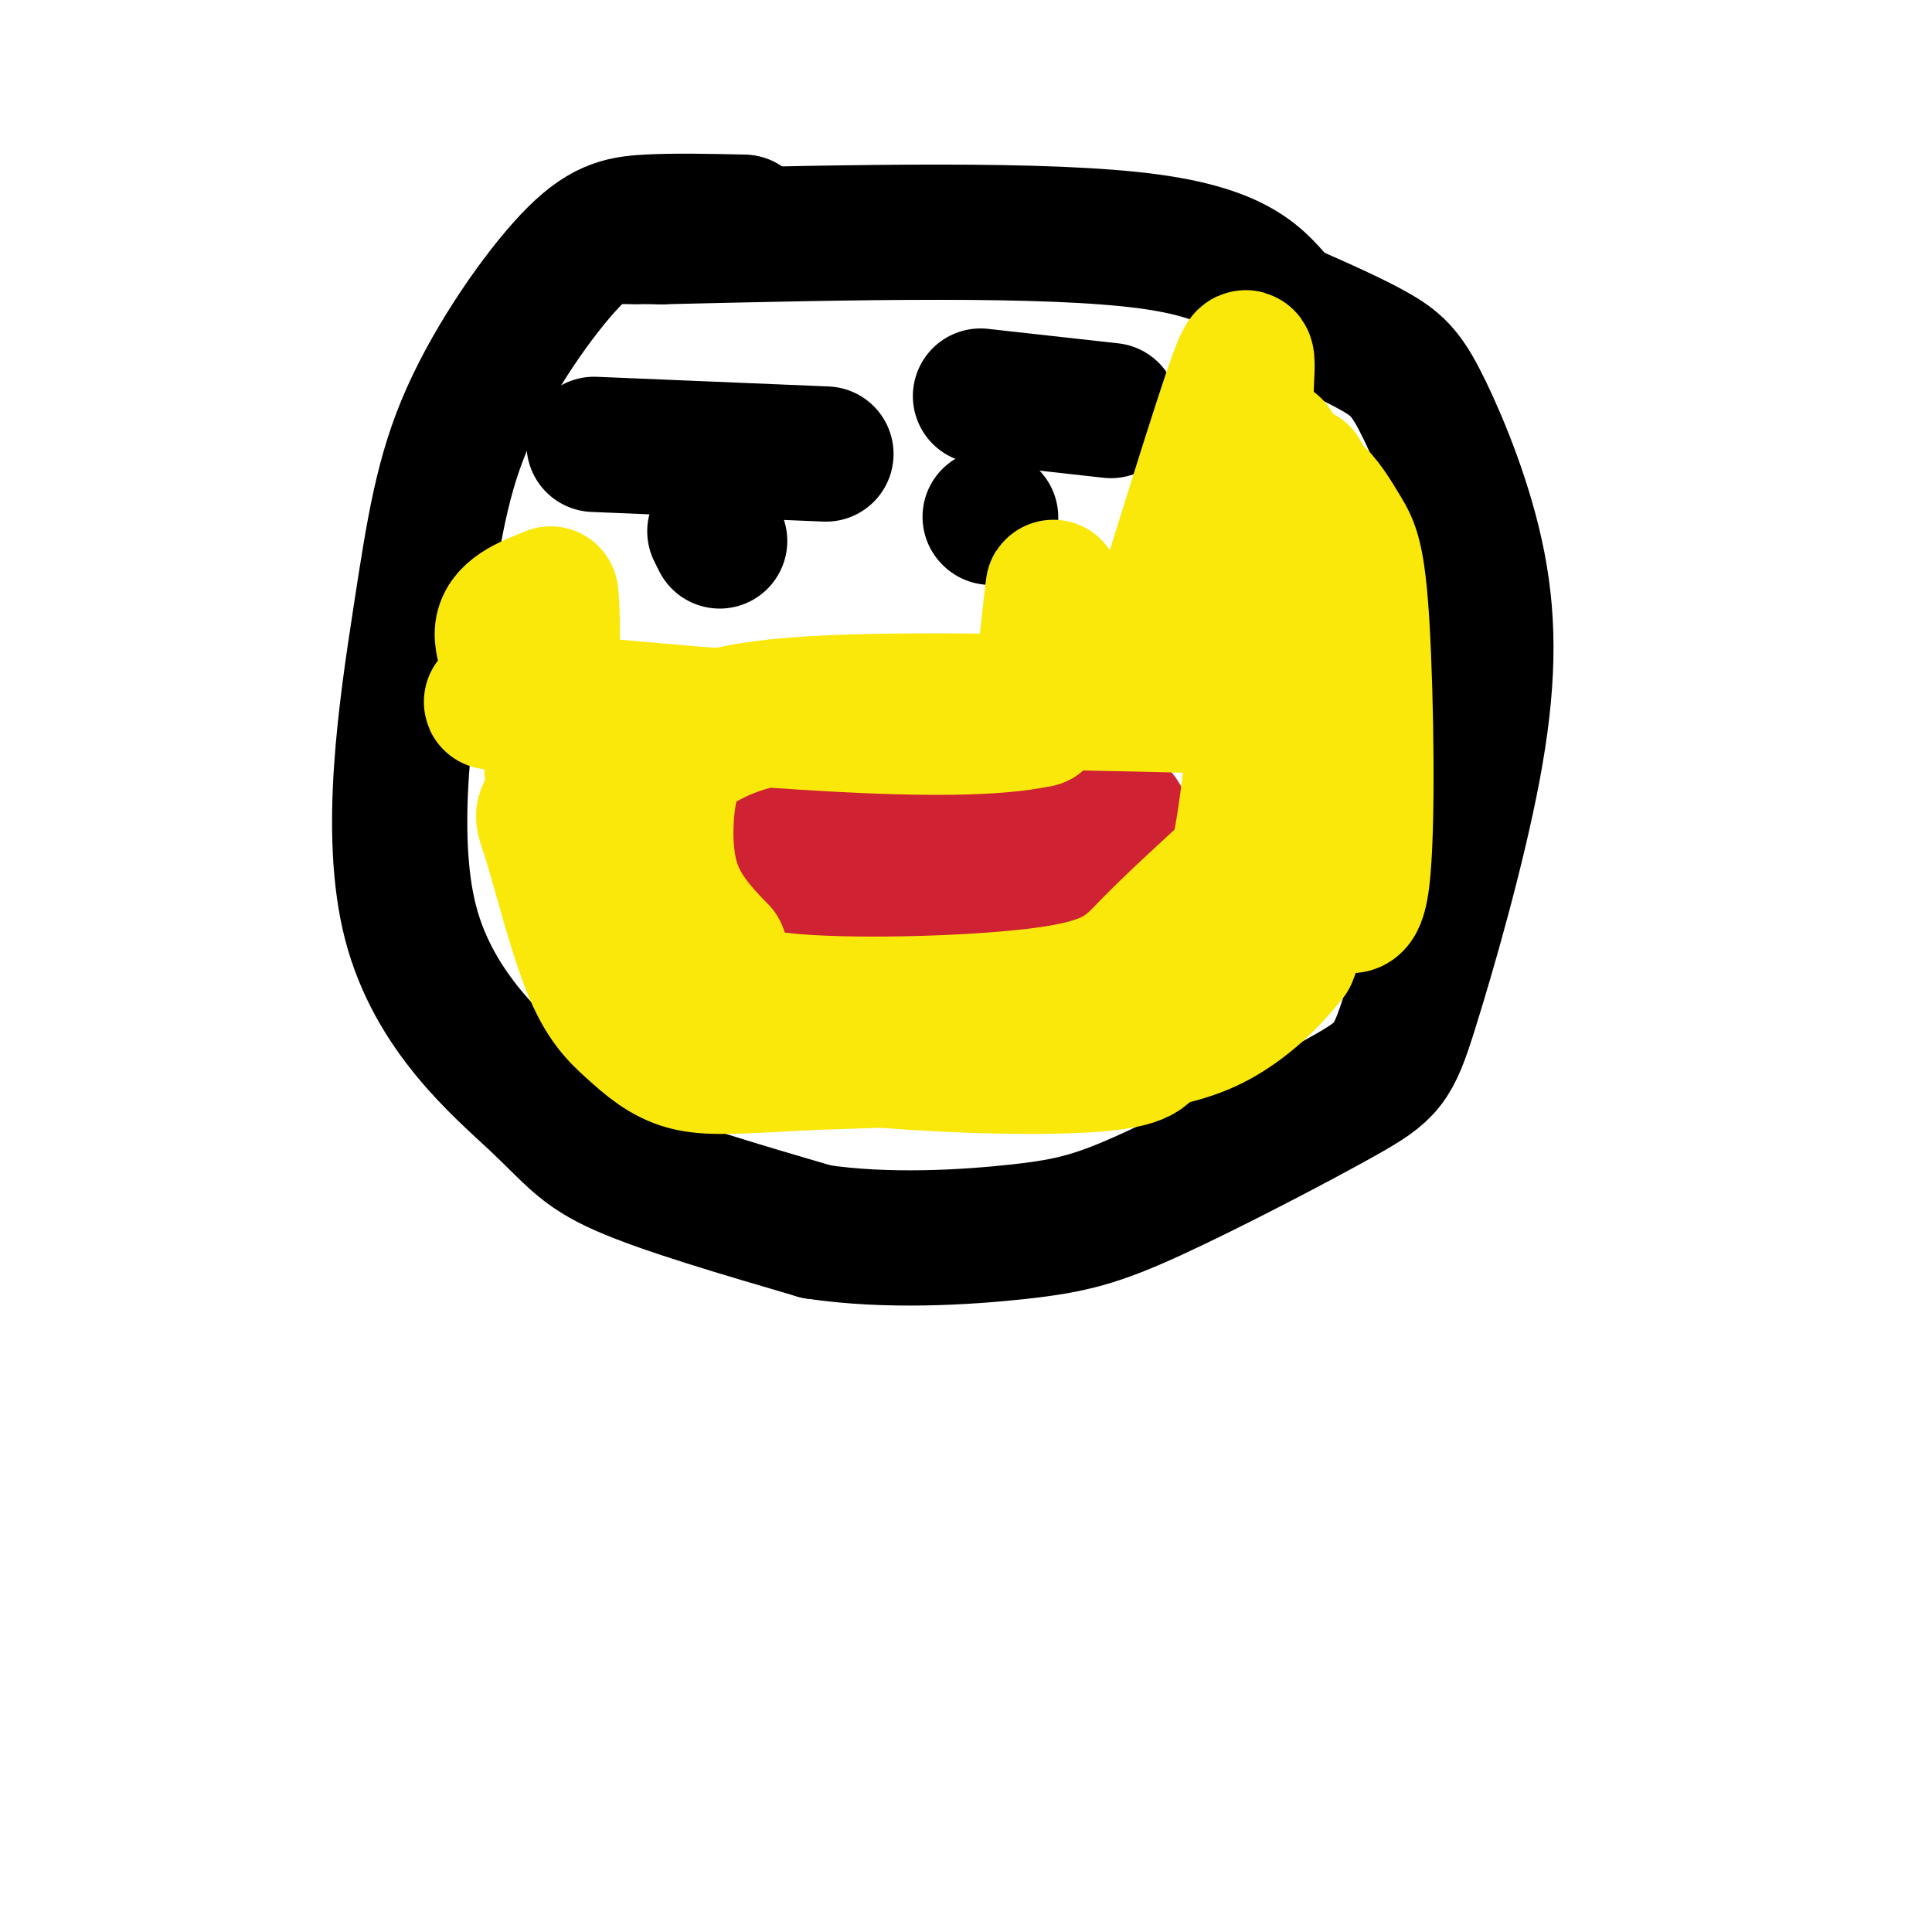
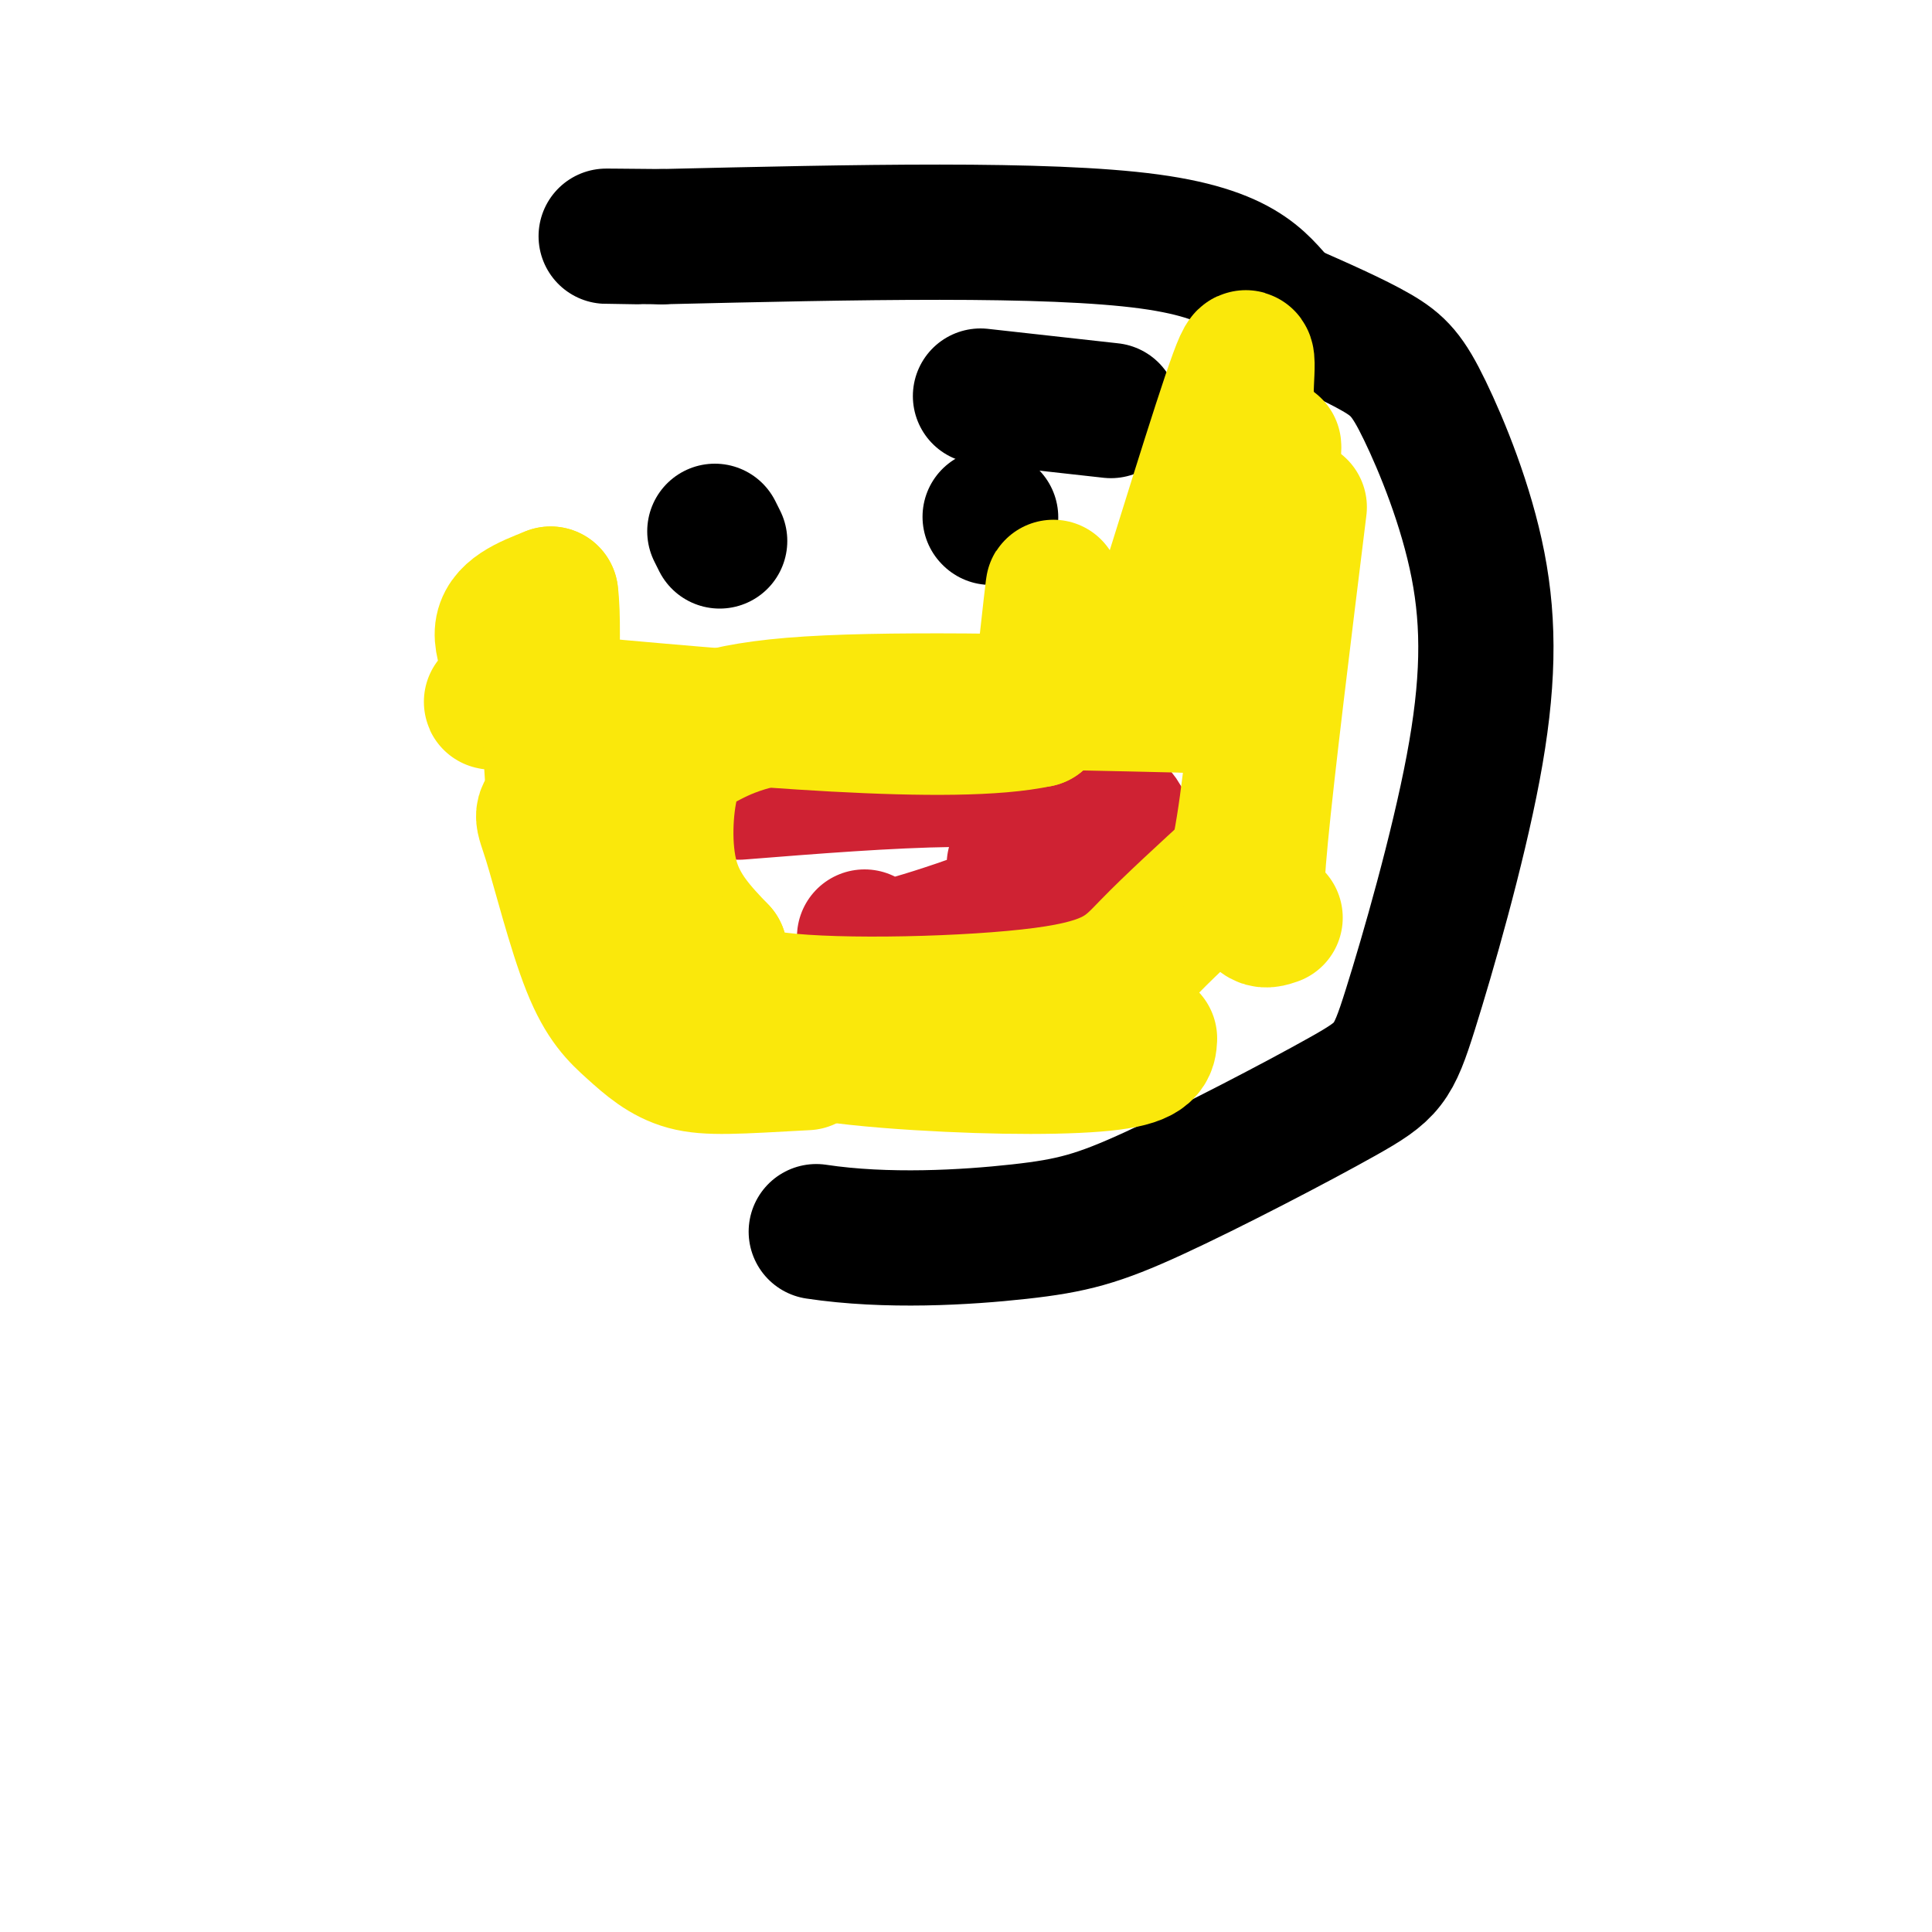
<svg xmlns="http://www.w3.org/2000/svg" viewBox="0 0 400 400" version="1.1">
  <g fill="none" stroke="#000000" stroke-width="28" stroke-linecap="round" stroke-linejoin="round">
    <path d="M148,110c0.000,0.000 1.000,2.000 1,2" />
-     <path d="M123,92c0.000,0.000 48.000,2.000 48,2" />
    <path d="M205,107c0.000,0.000 0.100,0.100 0.1,0.1" />
    <path d="M203,82c0.000,0.000 27.000,3.000 27,3" />
-     <path d="M154,46c-7.215,-0.159 -14.430,-0.318 -20,0c-5.570,0.318 -9.495,1.113 -16,8c-6.505,6.887 -15.588,19.865 -21,32c-5.412,12.135 -7.152,23.426 -10,42c-2.848,18.574 -6.805,44.432 -2,63c4.805,18.568 18.370,29.845 26,37c7.630,7.155 9.323,10.187 18,14c8.677,3.813 24.339,8.406 40,13" />
    <path d="M169,255c14.589,2.202 31.061,1.207 42,0c10.939,-1.207 16.345,-2.628 28,-8c11.655,-5.372 29.561,-14.697 39,-20c9.439,-5.303 10.412,-6.585 14,-18c3.588,-11.415 9.790,-32.962 13,-50c3.210,-17.038 3.427,-29.567 1,-42c-2.427,-12.433 -7.500,-24.770 -11,-32c-3.500,-7.230 -5.429,-9.351 -10,-12c-4.571,-2.649 -11.786,-5.824 -19,-9" />
    <path d="M266,64c-4.689,-4.467 -6.911,-11.133 -28,-14c-21.089,-2.867 -61.044,-1.933 -101,-1" />
    <path d="M137,49c-17.667,-0.167 -11.333,-0.083 -5,0" />
  </g>
  <g fill="none" stroke="#cf2233" stroke-width="28" stroke-linecap="round" stroke-linejoin="round">
    <path d="M153,164c30.917,-2.458 61.833,-4.917 74,1c12.167,5.917 5.583,20.208 2,28c-3.583,7.792 -4.167,9.083 -6,10c-1.833,0.917 -4.917,1.458 -8,2" />
-     <path d="M215,205c-6.354,0.872 -18.238,2.052 -28,0c-9.762,-2.052 -17.403,-7.334 -22,-11c-4.597,-3.666 -6.150,-5.715 -8,-9c-1.850,-3.285 -3.998,-7.808 -1,-10c2.998,-2.192 11.142,-2.055 21,-1c9.858,1.055 21.429,3.027 33,5" />
    <path d="M210,179c10.810,0.381 21.333,-1.167 16,2c-5.333,3.167 -26.524,11.048 -37,14c-10.476,2.952 -10.238,0.976 -10,-1" />
  </g>
  <g fill="none" stroke="#fae80b" stroke-width="28" stroke-linecap="round" stroke-linejoin="round">
    <path d="M264,190c-1.089,0.378 -2.178,0.756 -3,0c-0.822,-0.756 -1.378,-2.644 0,-17c1.378,-14.356 4.689,-41.178 8,-68" />
-     <path d="M269,105c1.137,-11.383 -0.019,-5.840 0,-4c0.019,1.840 1.215,-0.023 3,1c1.785,1.023 4.161,4.932 6,8c1.839,3.068 3.142,5.297 4,20c0.858,14.703 1.269,41.882 0,52c-1.269,10.118 -4.220,3.177 -7,3c-2.780,-0.177 -5.390,6.412 -8,13" />
-     <path d="M267,198c-3.357,4.345 -7.750,8.708 -13,12c-5.250,3.292 -11.357,5.512 -26,7c-14.643,1.488 -37.821,2.244 -61,3" />
    <path d="M167,220c-14.546,0.785 -20.411,1.248 -25,0c-4.589,-1.248 -7.902,-4.206 -11,-7c-3.098,-2.794 -5.982,-5.423 -9,-13c-3.018,-7.577 -6.170,-20.103 -8,-26c-1.830,-5.897 -2.339,-5.165 1,-8c3.339,-2.835 10.525,-9.239 15,-12c4.475,-2.761 6.237,-1.881 8,-1" />
    <path d="M138,153c3.378,-1.711 7.822,-5.489 26,-7c18.178,-1.511 50.089,-0.756 82,0" />
    <path d="M246,146c0.479,-0.351 -39.322,-1.229 -63,0c-23.678,1.229 -31.233,4.567 -36,7c-4.767,2.433 -6.745,3.963 -8,9c-1.255,5.037 -1.787,13.582 0,20c1.787,6.418 5.894,10.709 10,15" />
    <path d="M149,197c1.225,4.541 -0.713,8.392 12,10c12.713,1.608 40.077,0.971 55,-1c14.923,-1.971 17.407,-5.278 22,-10c4.593,-4.722 11.297,-10.861 18,-17" />
    <path d="M256,179c4.310,-18.762 6.083,-57.167 7,-74c0.917,-16.833 0.976,-12.095 0,-12c-0.976,0.095 -2.988,-4.452 -5,-9" />
    <path d="M258,84c-0.298,-5.689 1.456,-15.411 -2,-6c-3.456,9.411 -12.123,37.957 -16,50c-3.877,12.043 -2.965,7.584 -5,6c-2.035,-1.584 -7.018,-0.292 -12,1" />
    <path d="M223,135c-3.024,0.107 -4.583,-0.125 -5,-4c-0.417,-3.875 0.310,-11.393 0,-9c-0.310,2.393 -1.655,14.696 -3,27" />
    <path d="M215,149c-17.667,3.833 -60.333,-0.083 -103,-4" />
    <path d="M112,145c-17.060,-0.167 -8.208,1.417 -6,-1c2.208,-2.417 -2.226,-8.833 -2,-13c0.226,-4.167 5.113,-6.083 10,-8" />
    <path d="M114,123c1.131,8.012 -1.042,32.042 1,43c2.042,10.958 8.298,8.845 14,14c5.702,5.155 10.851,17.577 16,30" />
    <path d="M145,210c10.369,6.845 28.292,8.958 45,10c16.708,1.042 32.202,1.012 40,0c7.798,-1.012 7.899,-3.006 8,-5" />
  </g>
</svg>